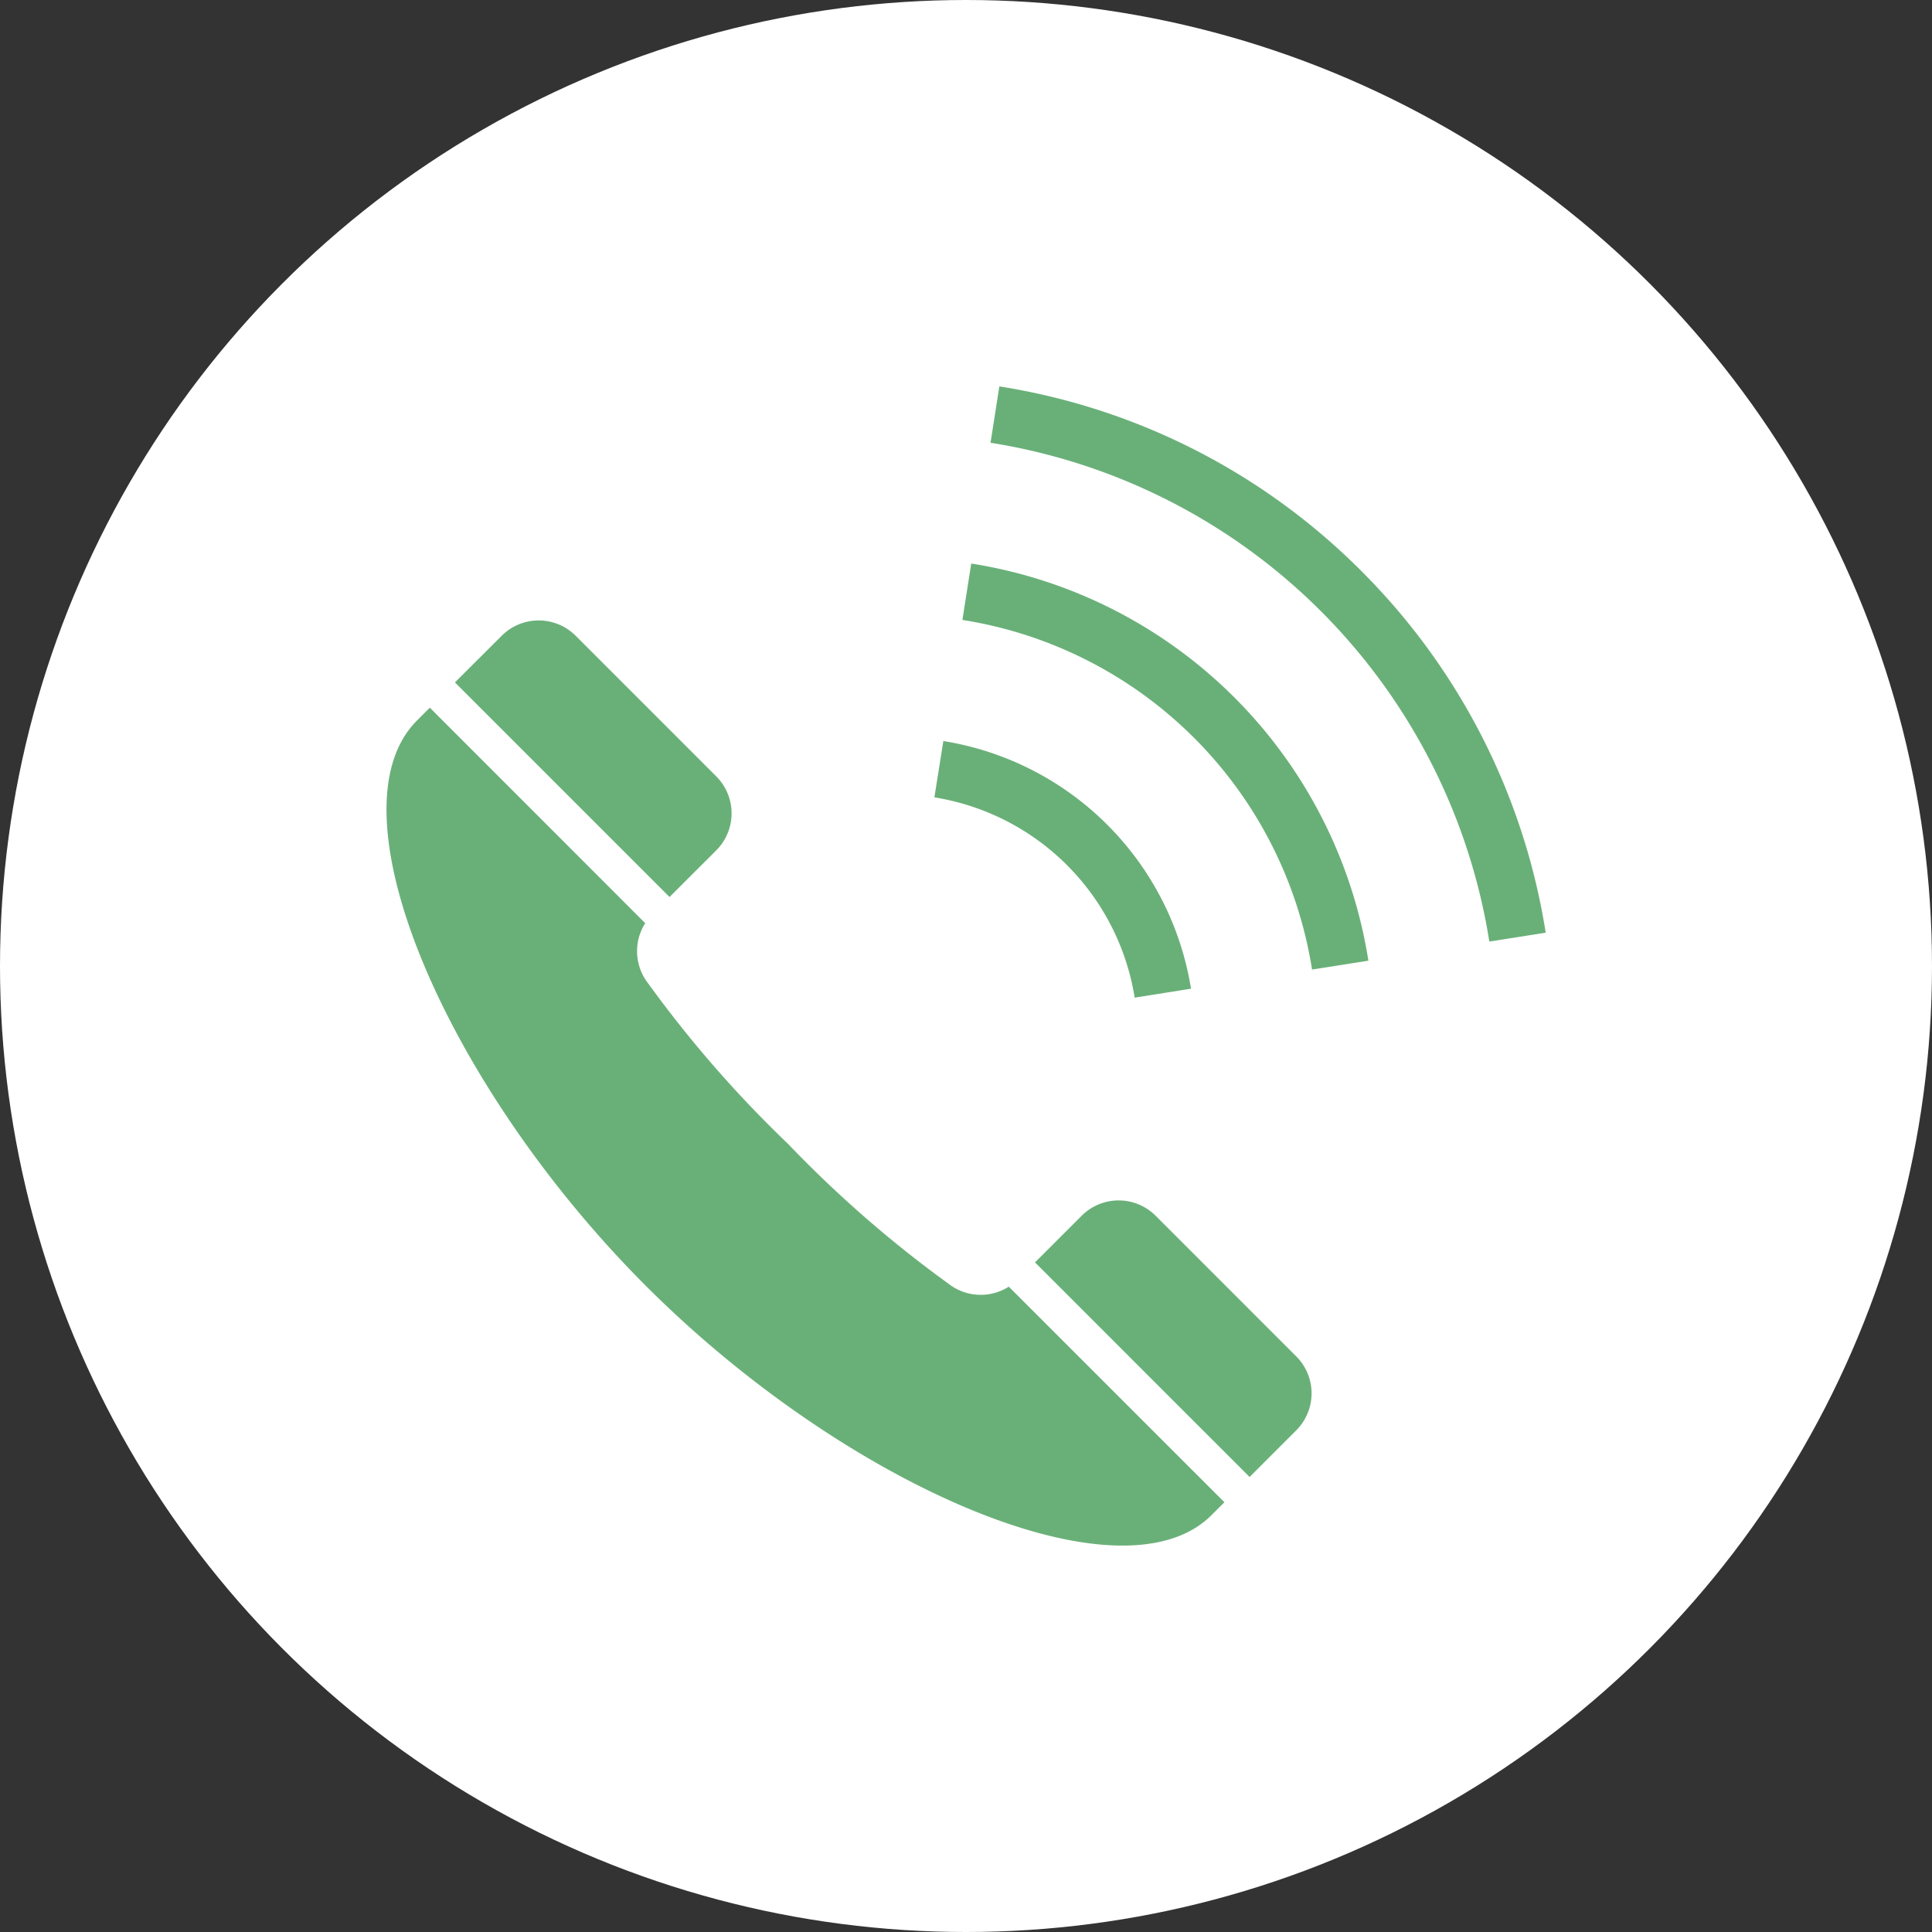
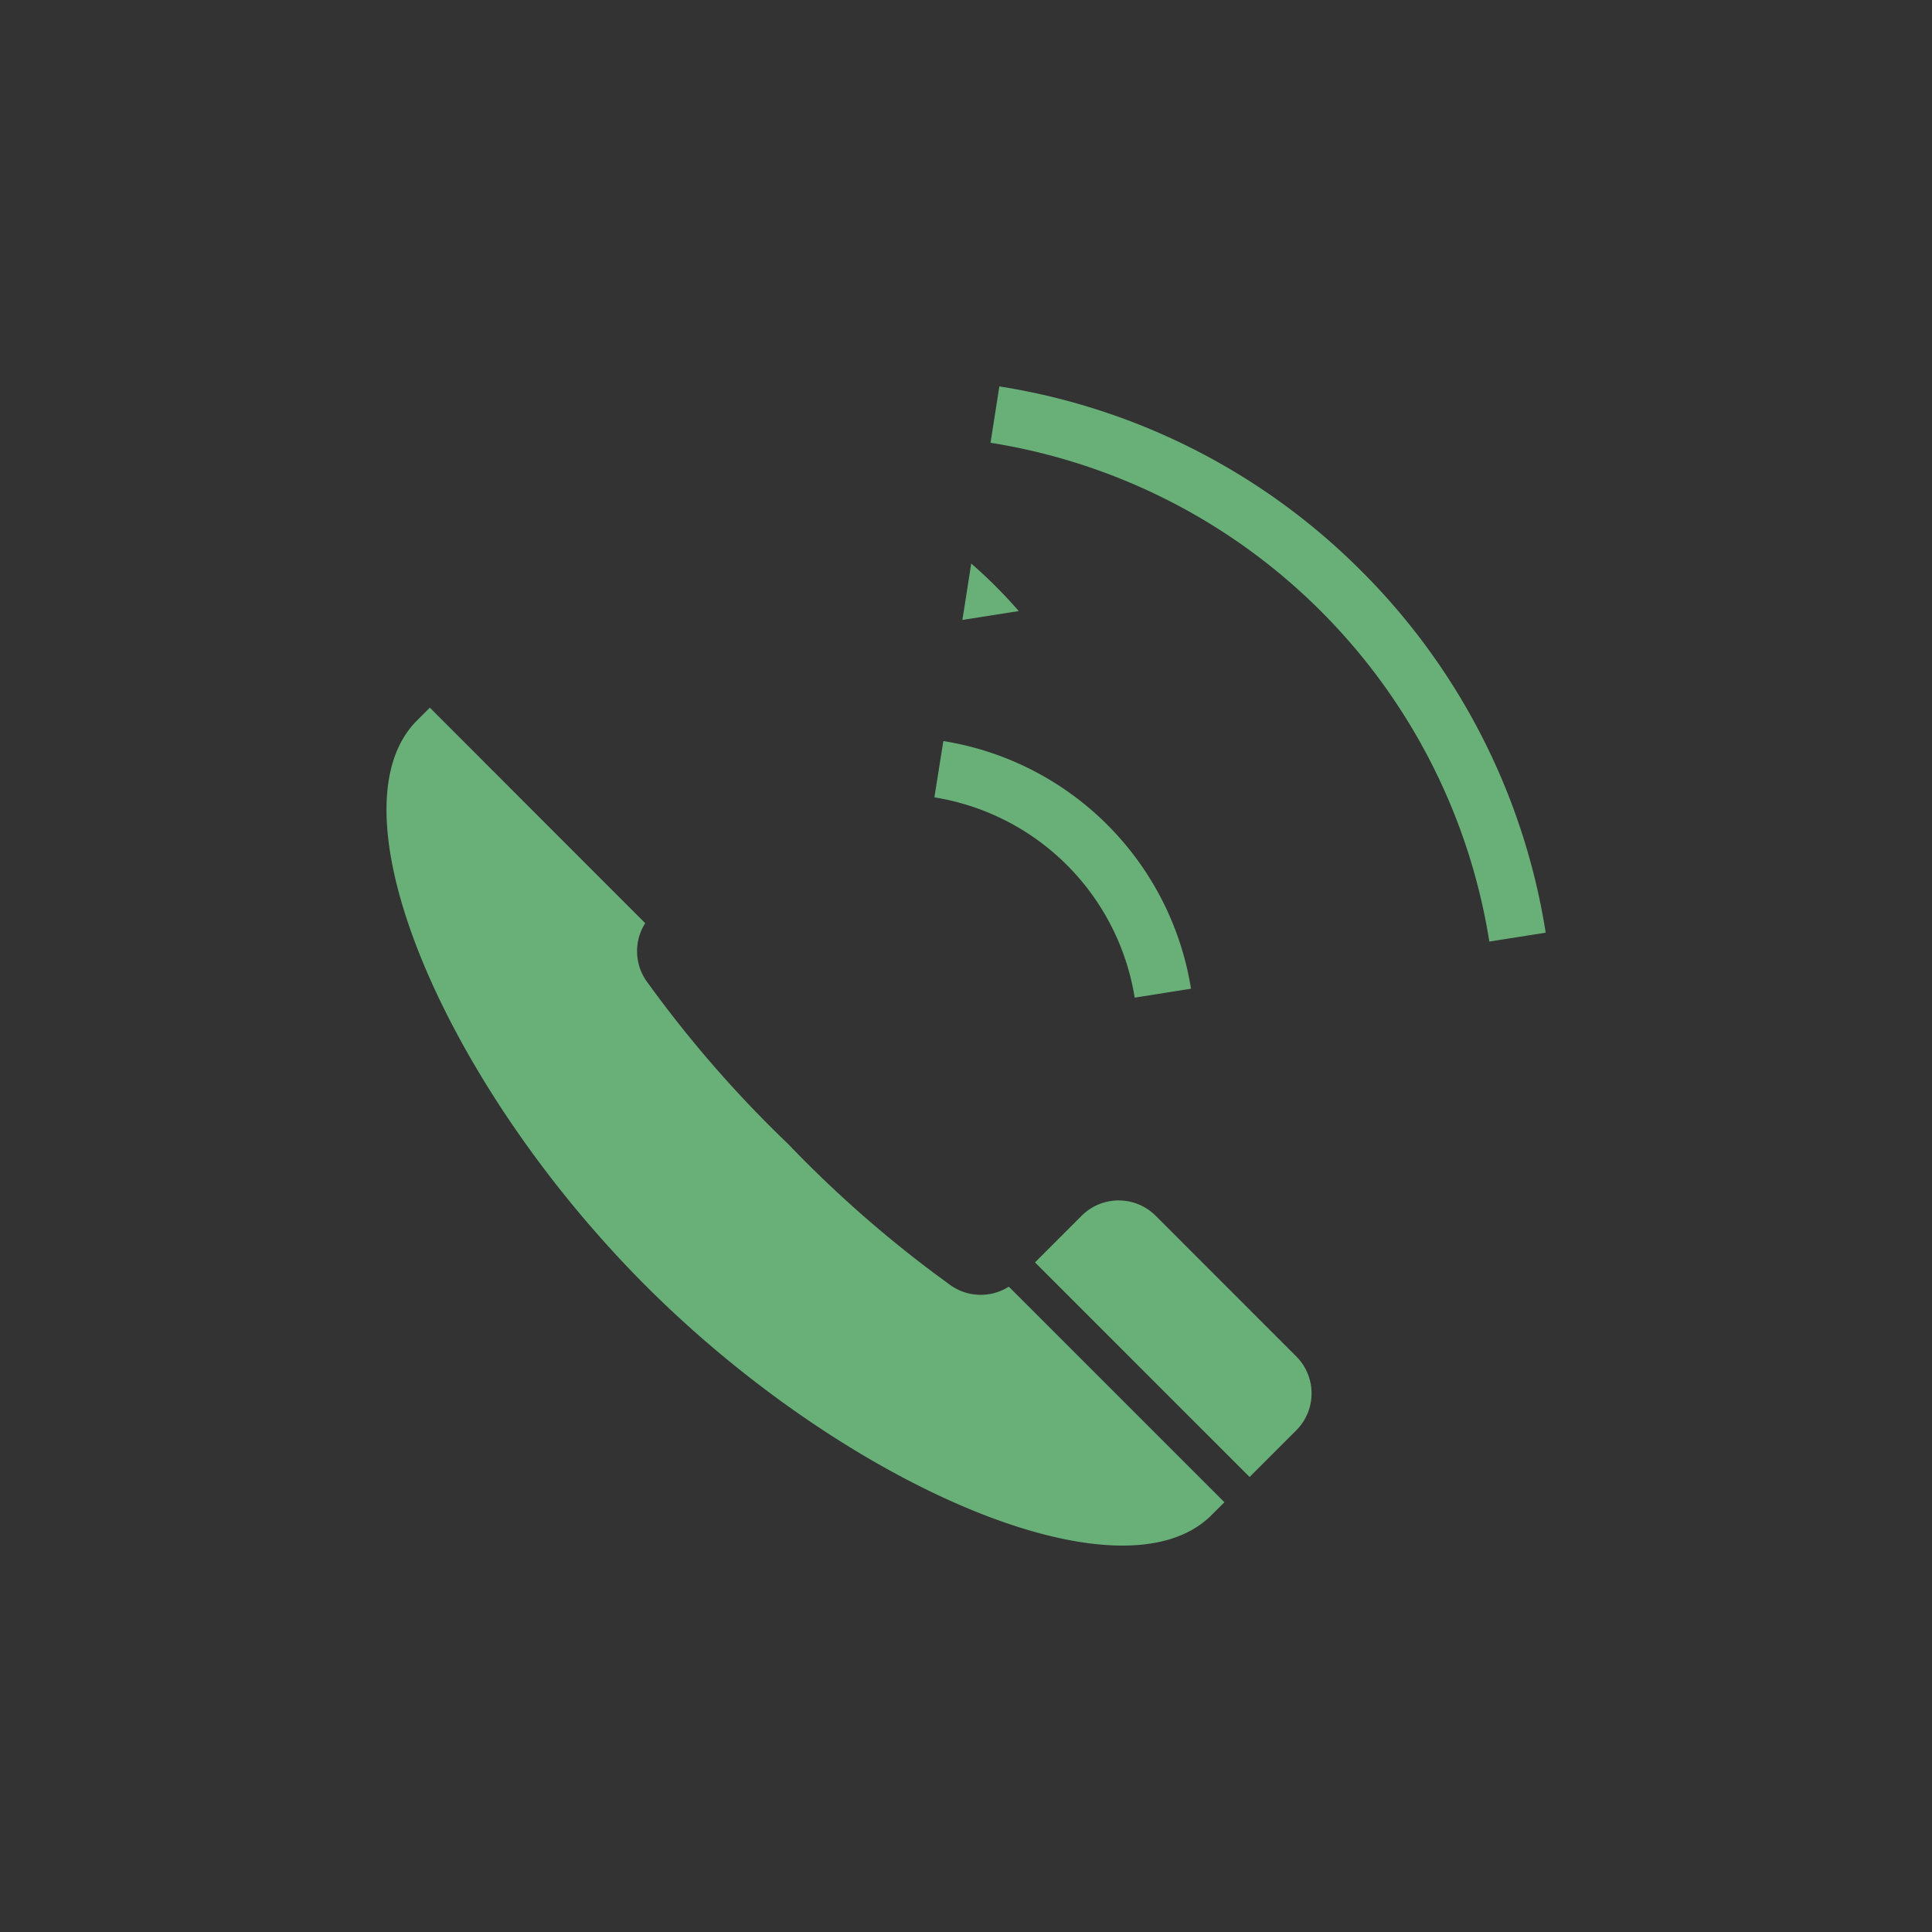
<svg xmlns="http://www.w3.org/2000/svg" width="80" height="80" viewBox="0 0 80 80">
  <rect x="0" y="0" width="80" height="80" fill="#333333" stroke="none" />
  <g id="グループ_119" data-name="グループ 119" transform="translate(-700 -5649)">
-     <circle id="楕円形_27" data-name="楕円形 27" cx="40" cy="40" r="40" transform="translate(700 5649)" fill="#fff" />
    <g id="コーリングアイコン" transform="translate(716 5665)">
-       <path id="パス_27" data-name="パス 27" d="M41.12,112.892a2.165,2.165,0,0,0,0-3.064L35.3,104.007a2.166,2.166,0,0,0-3.064,0L30.3,105.938l8.886,8.886Z" transform="translate(-27.462 -93.681)" fill="#69b078" />
      <path id="パス_28" data-name="パス 28" d="M23.288,165.775a48.854,48.854,0,0,1-6.657-5.8,48.809,48.809,0,0,1-5.8-6.657,2.162,2.162,0,0,1-.113-2.481L1.8,141.914c-.171.169-.345.343-.534.533-3.722,3.722,1.2,15.13,9.486,23.415s19.694,13.209,23.415,9.486l.534-.533-8.928-8.927A2.165,2.165,0,0,1,23.288,165.775Z" transform="translate(-0.001 -128.61)" fill="#69b078" />
      <path id="パス_29" data-name="パス 29" d="M291.463,360.168a2.167,2.167,0,0,0-3.065,0l-1.931,1.931,8.886,8.886,1.931-1.931a2.165,2.165,0,0,0,0-3.064Z" transform="translate(-259.61 -325.826)" fill="#69b078" />
      <path id="パス_30" data-name="パス 30" d="M250.316,167.264l2.333-.371a12.367,12.367,0,0,0-10.255-10.255l-.371,2.332a10.009,10.009,0,0,1,8.294,8.293Z" transform="translate(-219.332 -141.953)" fill="#69b078" />
-       <path id="パス_31" data-name="パス 31" d="M254.8,78.247l-.366,2.335a17.4,17.4,0,0,1,14.478,14.477l2.333-.367A19.76,19.76,0,0,0,254.8,78.247Z" transform="translate(-230.583 -70.912)" fill="#69b078" />
+       <path id="パス_31" data-name="パス 31" d="M254.8,78.247l-.366,2.335l2.333-.367A19.76,19.76,0,0,0,254.8,78.247Z" transform="translate(-230.583 -70.912)" fill="#69b078" />
      <path id="パス_32" data-name="パス 32" d="M282.148,7.644A27.111,27.111,0,0,0,267.165.006L266.8,2.34a24.86,24.86,0,0,1,20.654,20.654l2.334-.368A27.113,27.113,0,0,0,282.148,7.644Z" transform="translate(-241.784 -0.006)" fill="#69b078" />
    </g>
  </g>
</svg>